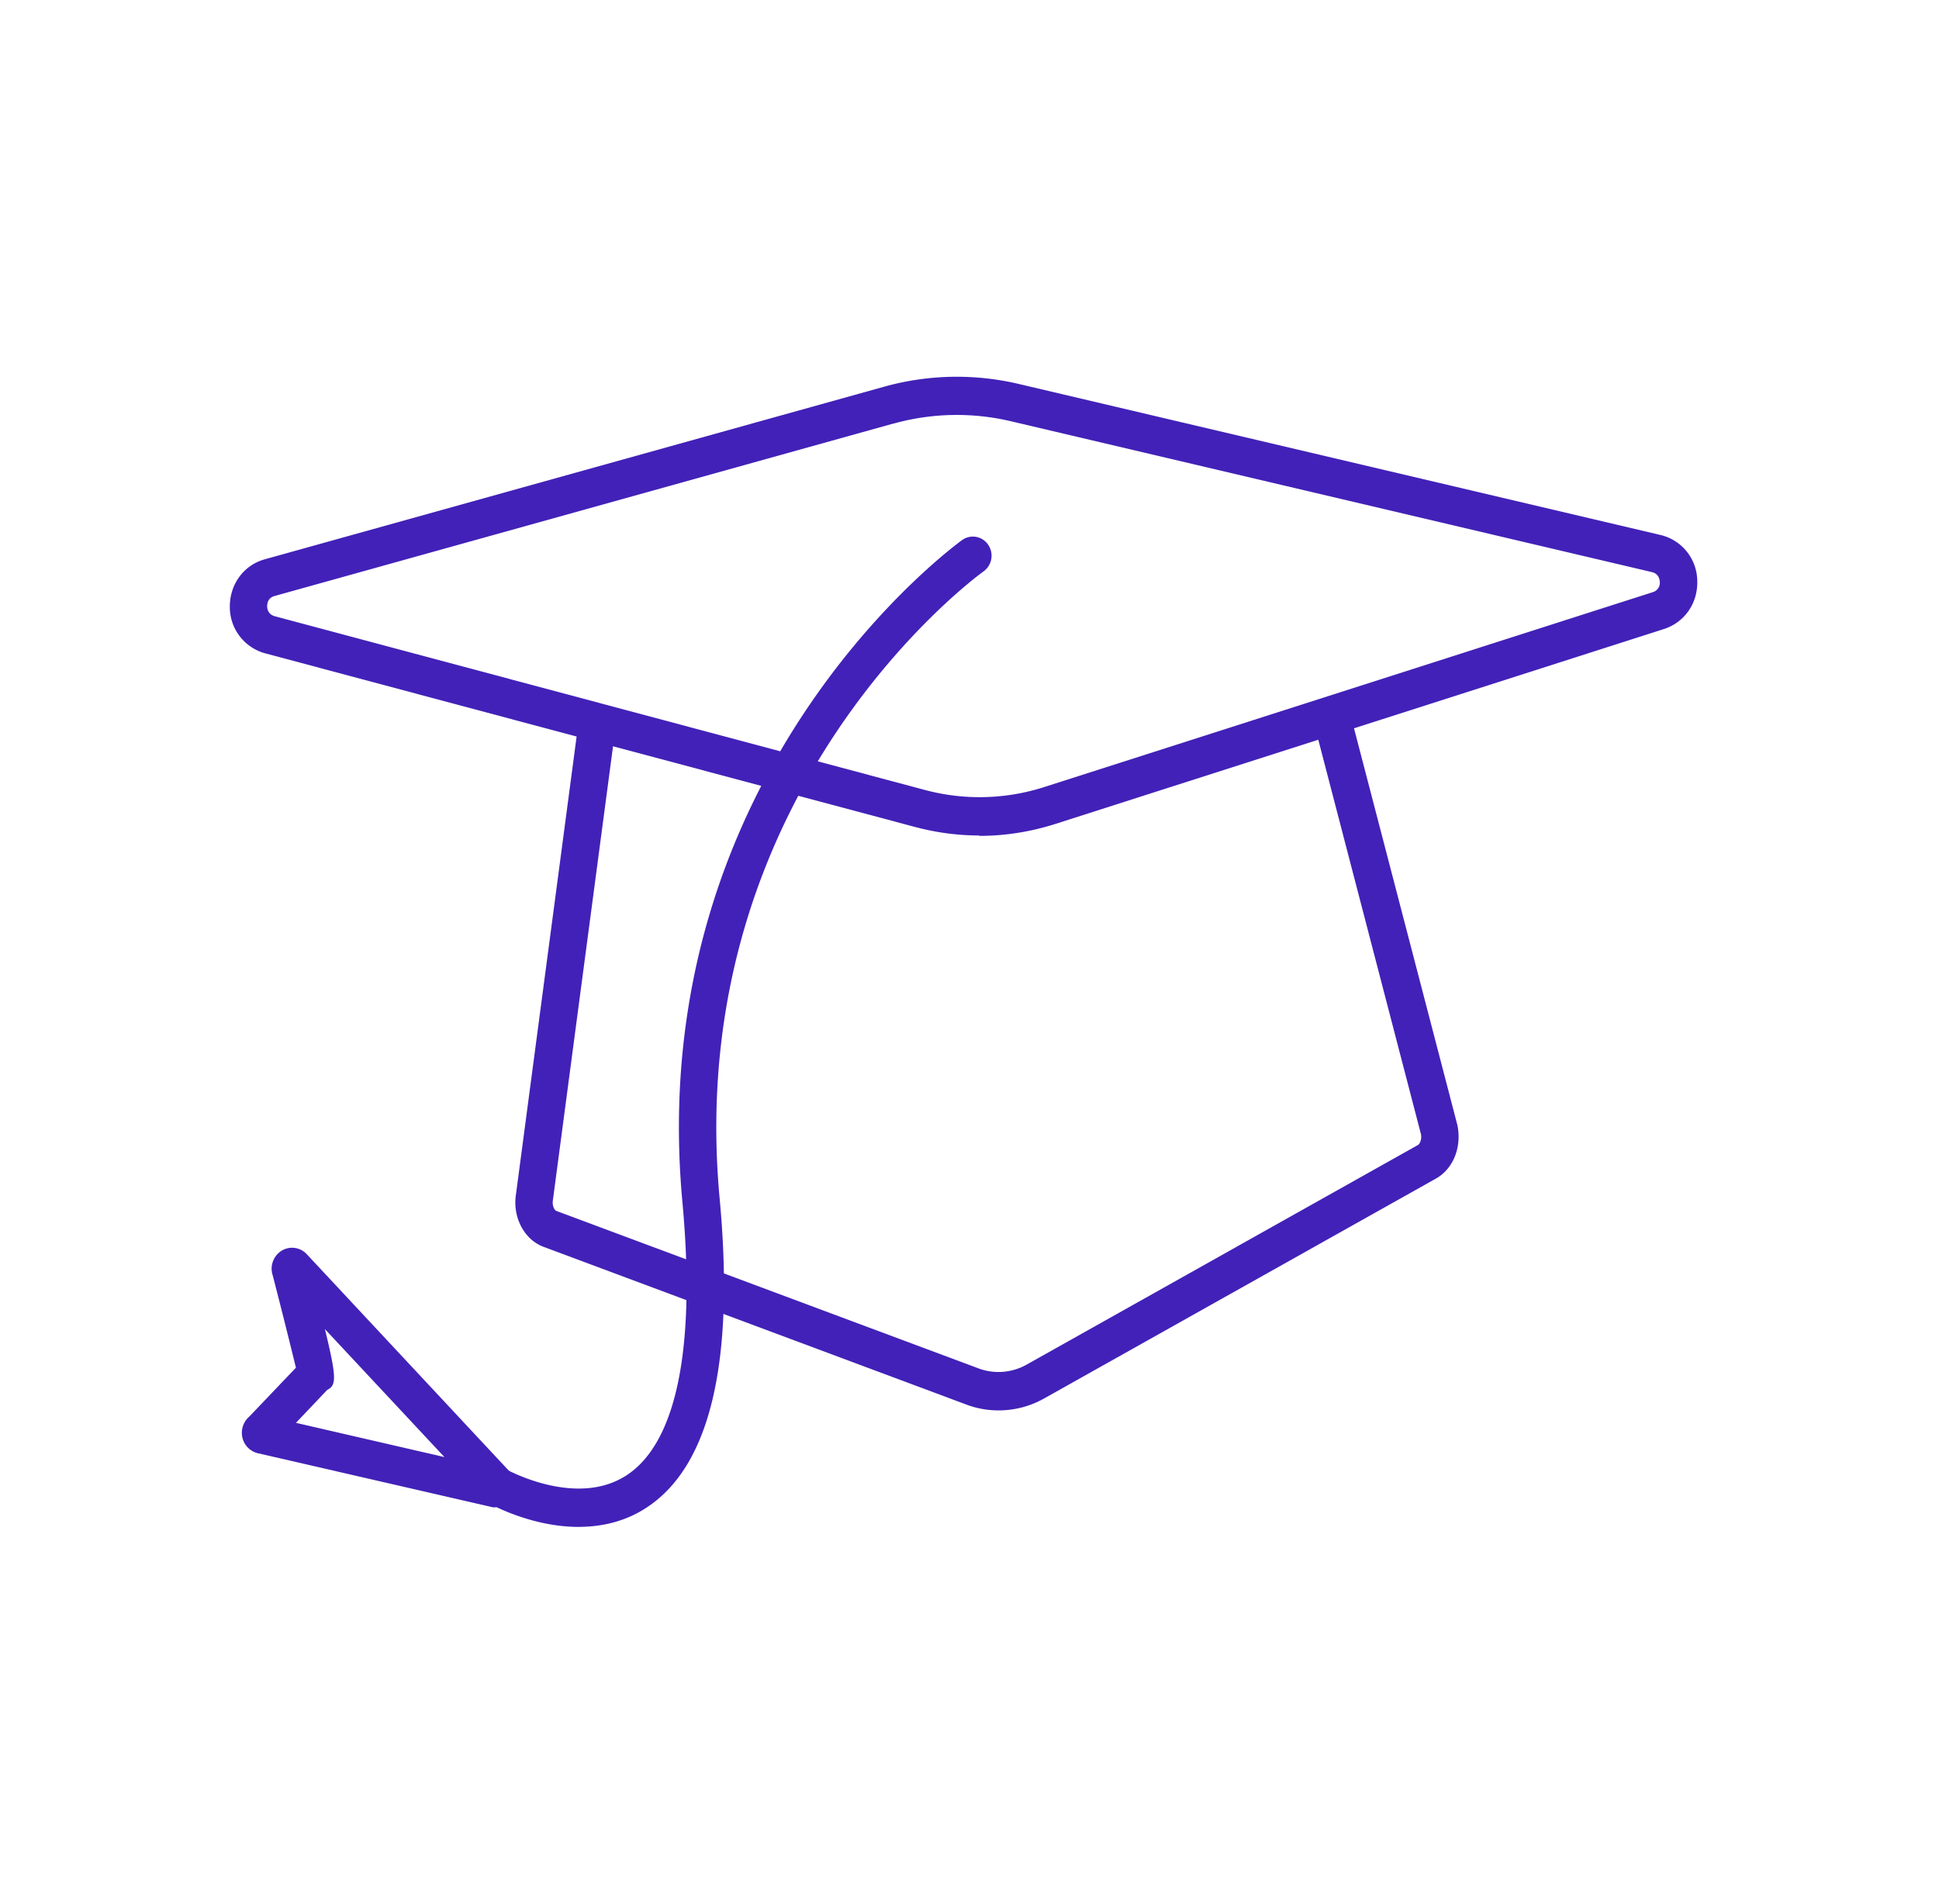
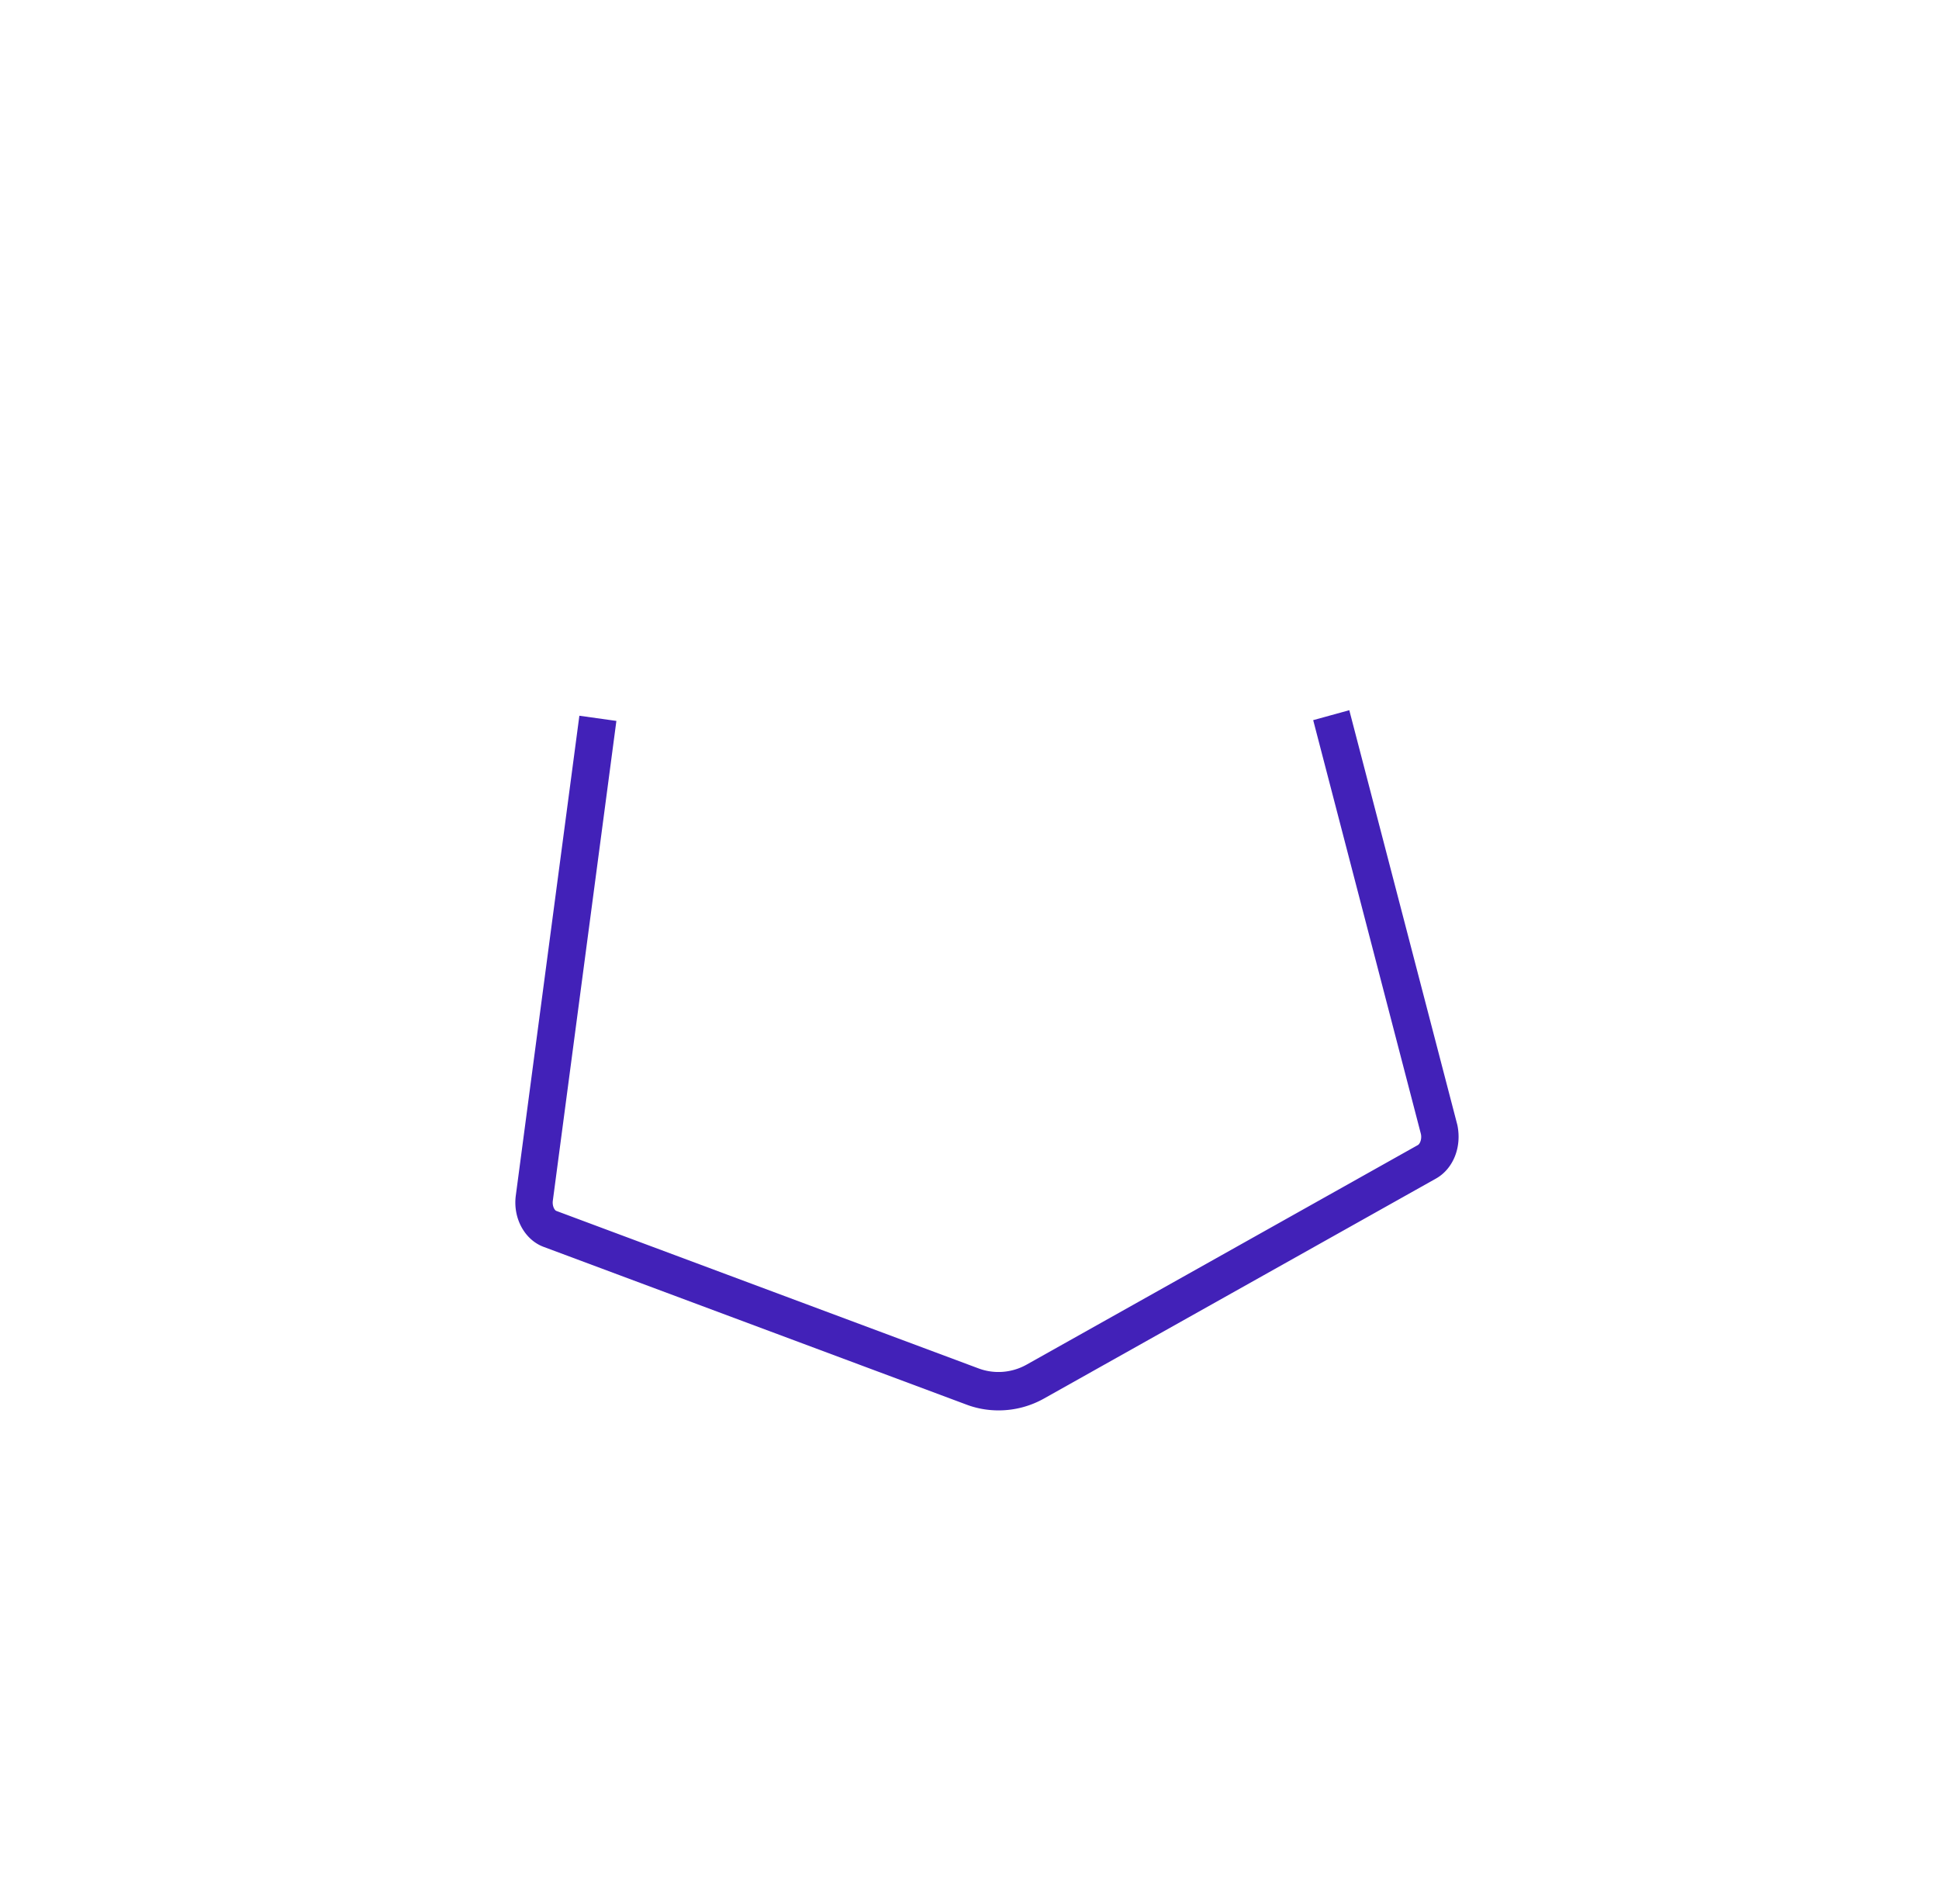
<svg xmlns="http://www.w3.org/2000/svg" width="55" height="54" fill="none">
-   <path d="M27.783 23.7c-.61 0-1.22-.081-1.814-.238L7.526 18.534a1.36 1.36 0 0 1-1.007-1.33c0-.634.397-1.177.997-1.34l17.564-4.895a7.669 7.669 0 0 1 3.823-.076l18.195 4.282a1.353 1.353 0 0 1 1.045 1.297c.021.635-.356 1.183-.95 1.373l-17.266 5.53c-.7.222-1.422.336-2.143.336v-.01Zm-2.429-11.689L7.79 16.906c-.196.054-.212.223-.212.288 0 .07.021.233.218.287L26.24 22.41a5.996 5.996 0 0 0 3.373-.082l17.267-5.53a.277.277 0 0 0 .201-.293c-.005-.065-.032-.233-.223-.276l-18.194-4.282a6.679 6.679 0 0 0-3.304.065h-.006Z" fill="#4221B8" />
  <path d="M28.324 40.008c-.313 0-.626-.055-.923-.169l-11.985-4.471c-.535-.201-.87-.814-.785-1.455l1.803-13.61 1.05.147-1.803 13.61c-.02.157.053.271.096.288l11.985 4.471c.44.163.933.125 1.347-.103l11.11-6.235c.058-.033.117-.169.085-.315l-3.055-11.738 1.024-.282 3.065 11.765c.133.635-.122 1.248-.605 1.52l-11.11 6.235a2.625 2.625 0 0 1-1.294.342h-.005Z" fill="#4221B8" />
-   <path d="M16.413 43.313c-1.363 0-2.53-.657-2.598-.7a.55.55 0 0 1-.202-.739.524.524 0 0 1 .721-.206c.022.011 2.02 1.129 3.458.168 1.405-.938 1.946-3.62 1.564-7.743-1.13-12.254 7.85-18.712 7.94-18.777a.522.522 0 0 1 .736.141.549.549 0 0 1-.137.754c-.085.06-8.554 6.176-7.483 17.778.43 4.624-.26 7.57-2.047 8.76-.631.422-1.315.563-1.952.563Z" fill="#4221B8" />
-   <path d="M14.053 42.759c-.042 0-.085 0-.132-.016l-6.608-1.52a.59.59 0 0 1-.45-.526.606.606 0 0 1 .211-.516l1.32-1.384a200.35 200.35 0 0 0-.657-2.615.6.6 0 0 1 .207-.673.566.566 0 0 1 .759.07l5.764 6.176a.593.593 0 0 1-.419.998l.005.006ZM8.39 40.36l4.216.972-3.39-3.63c.346 1.416.32 1.595.065 1.725l-.891.939v-.006Z" fill="#4221B8" />
</svg>